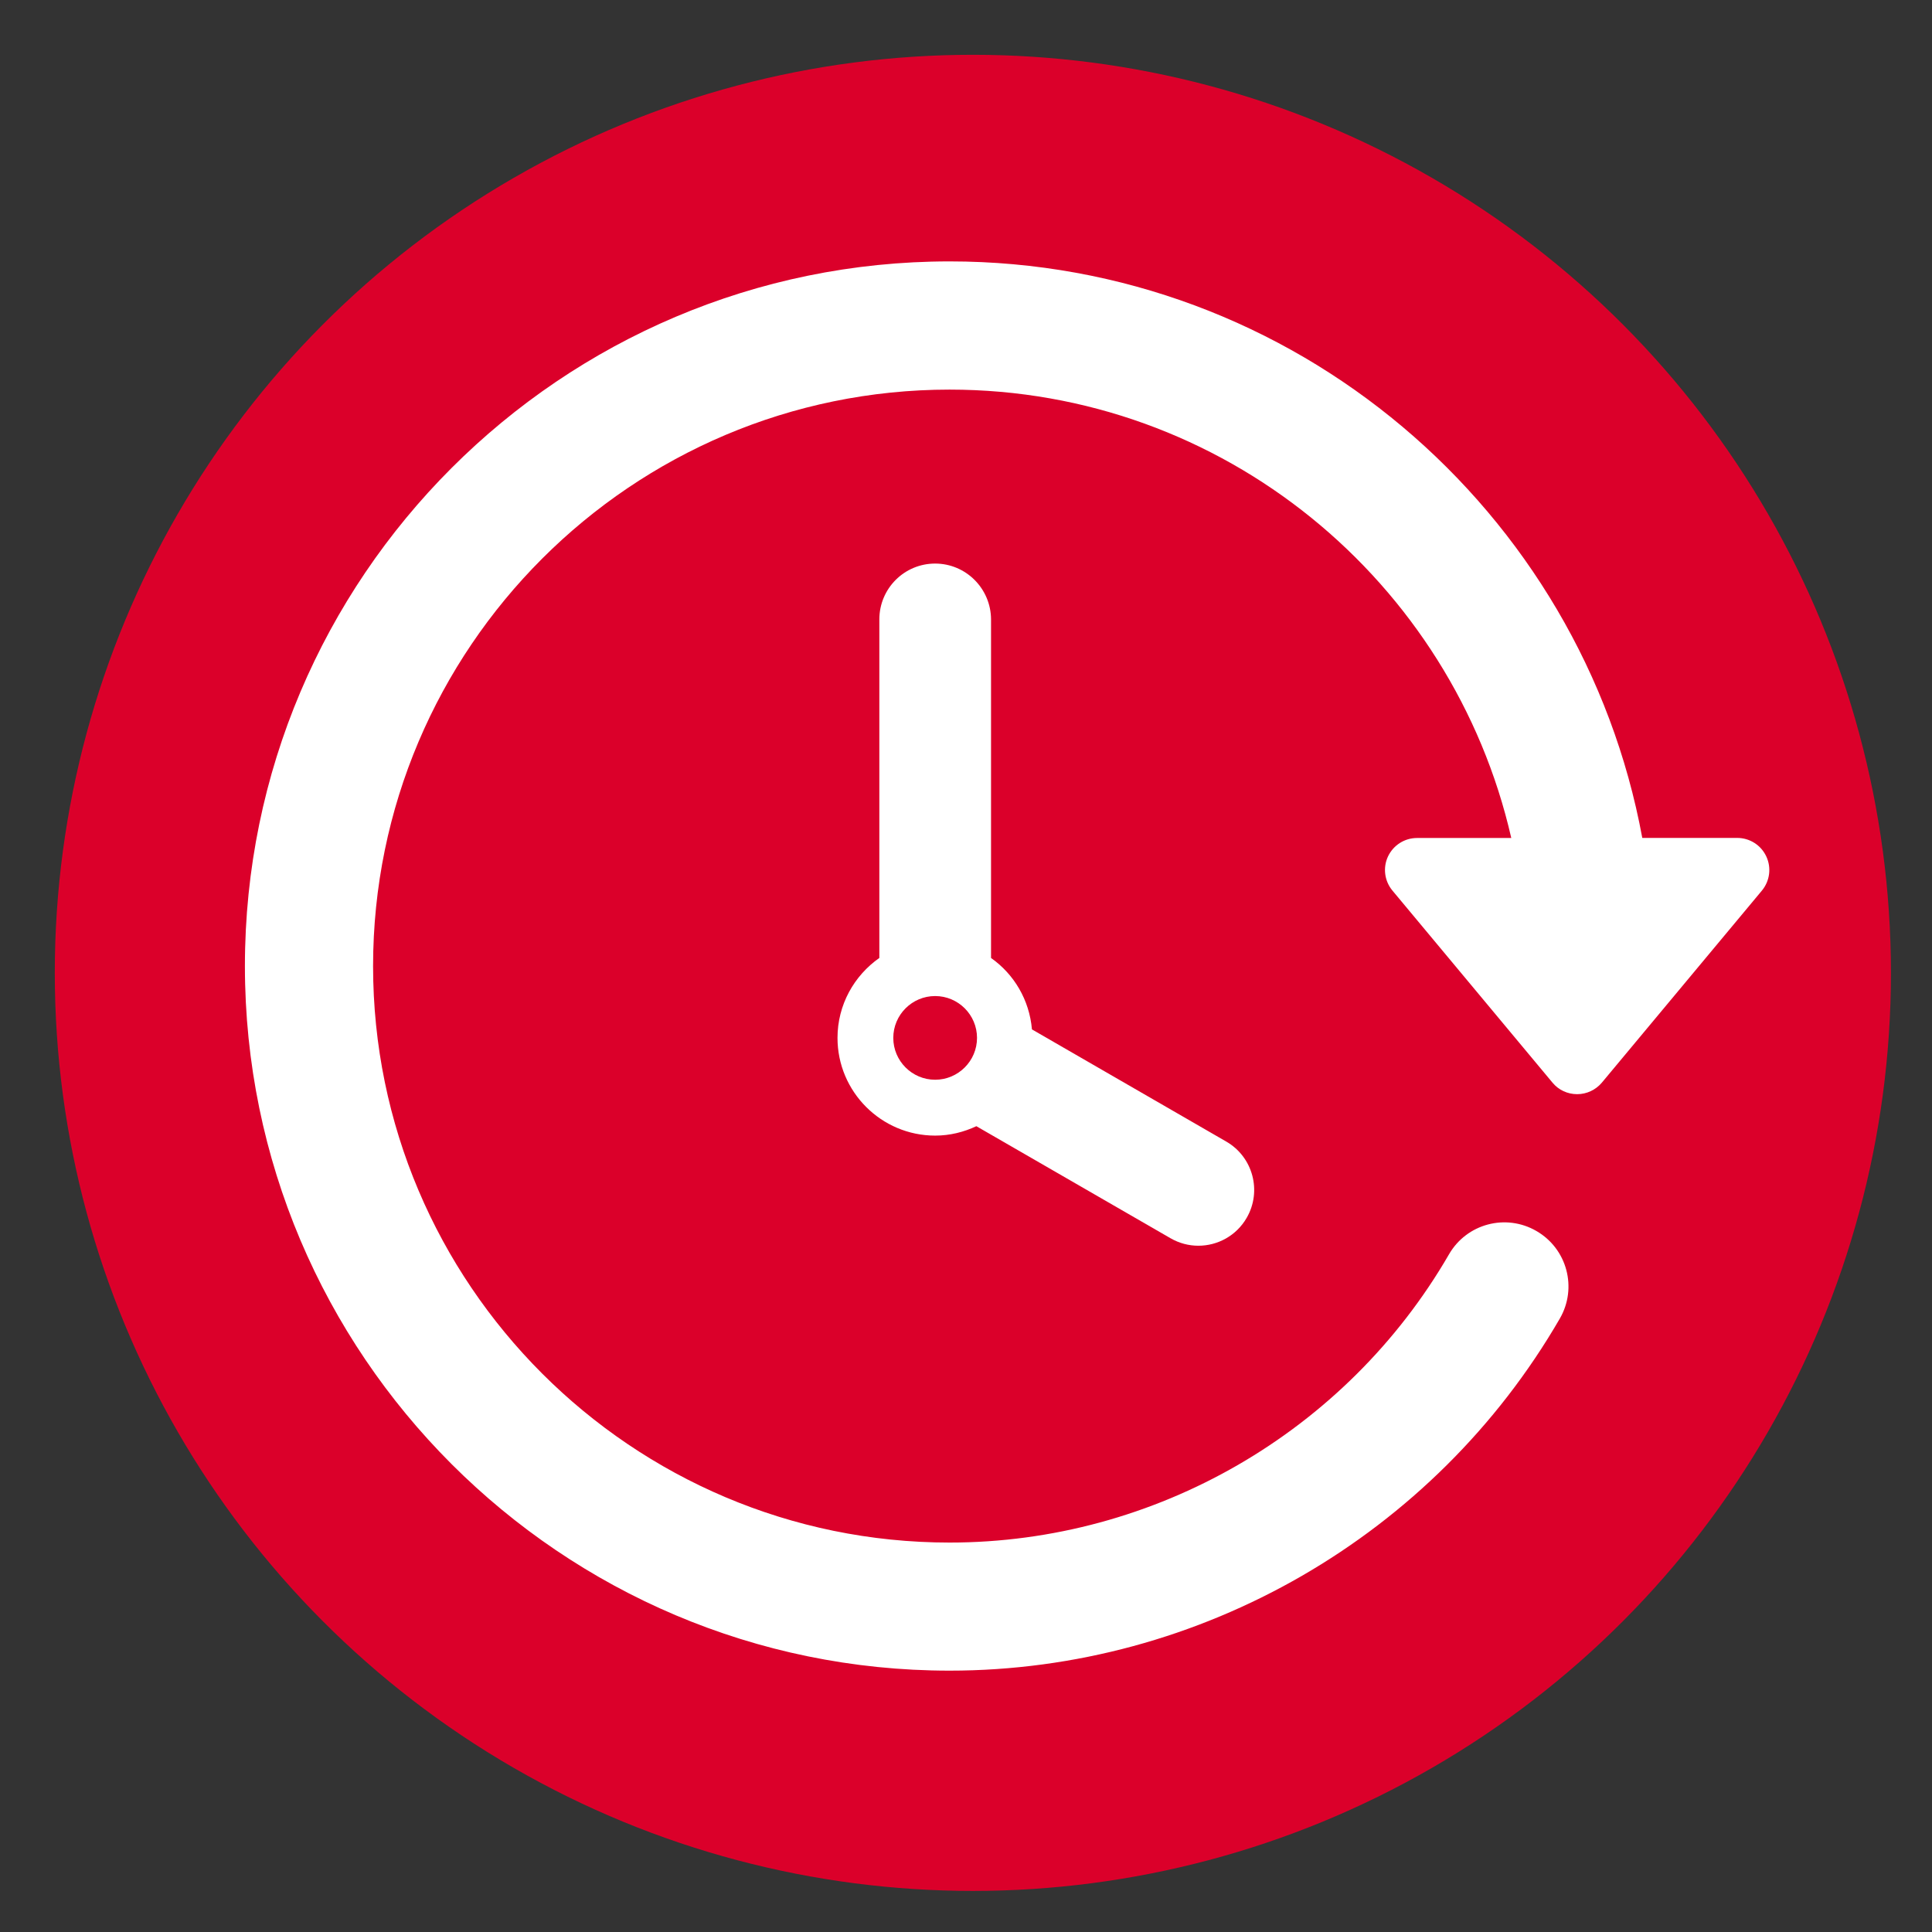
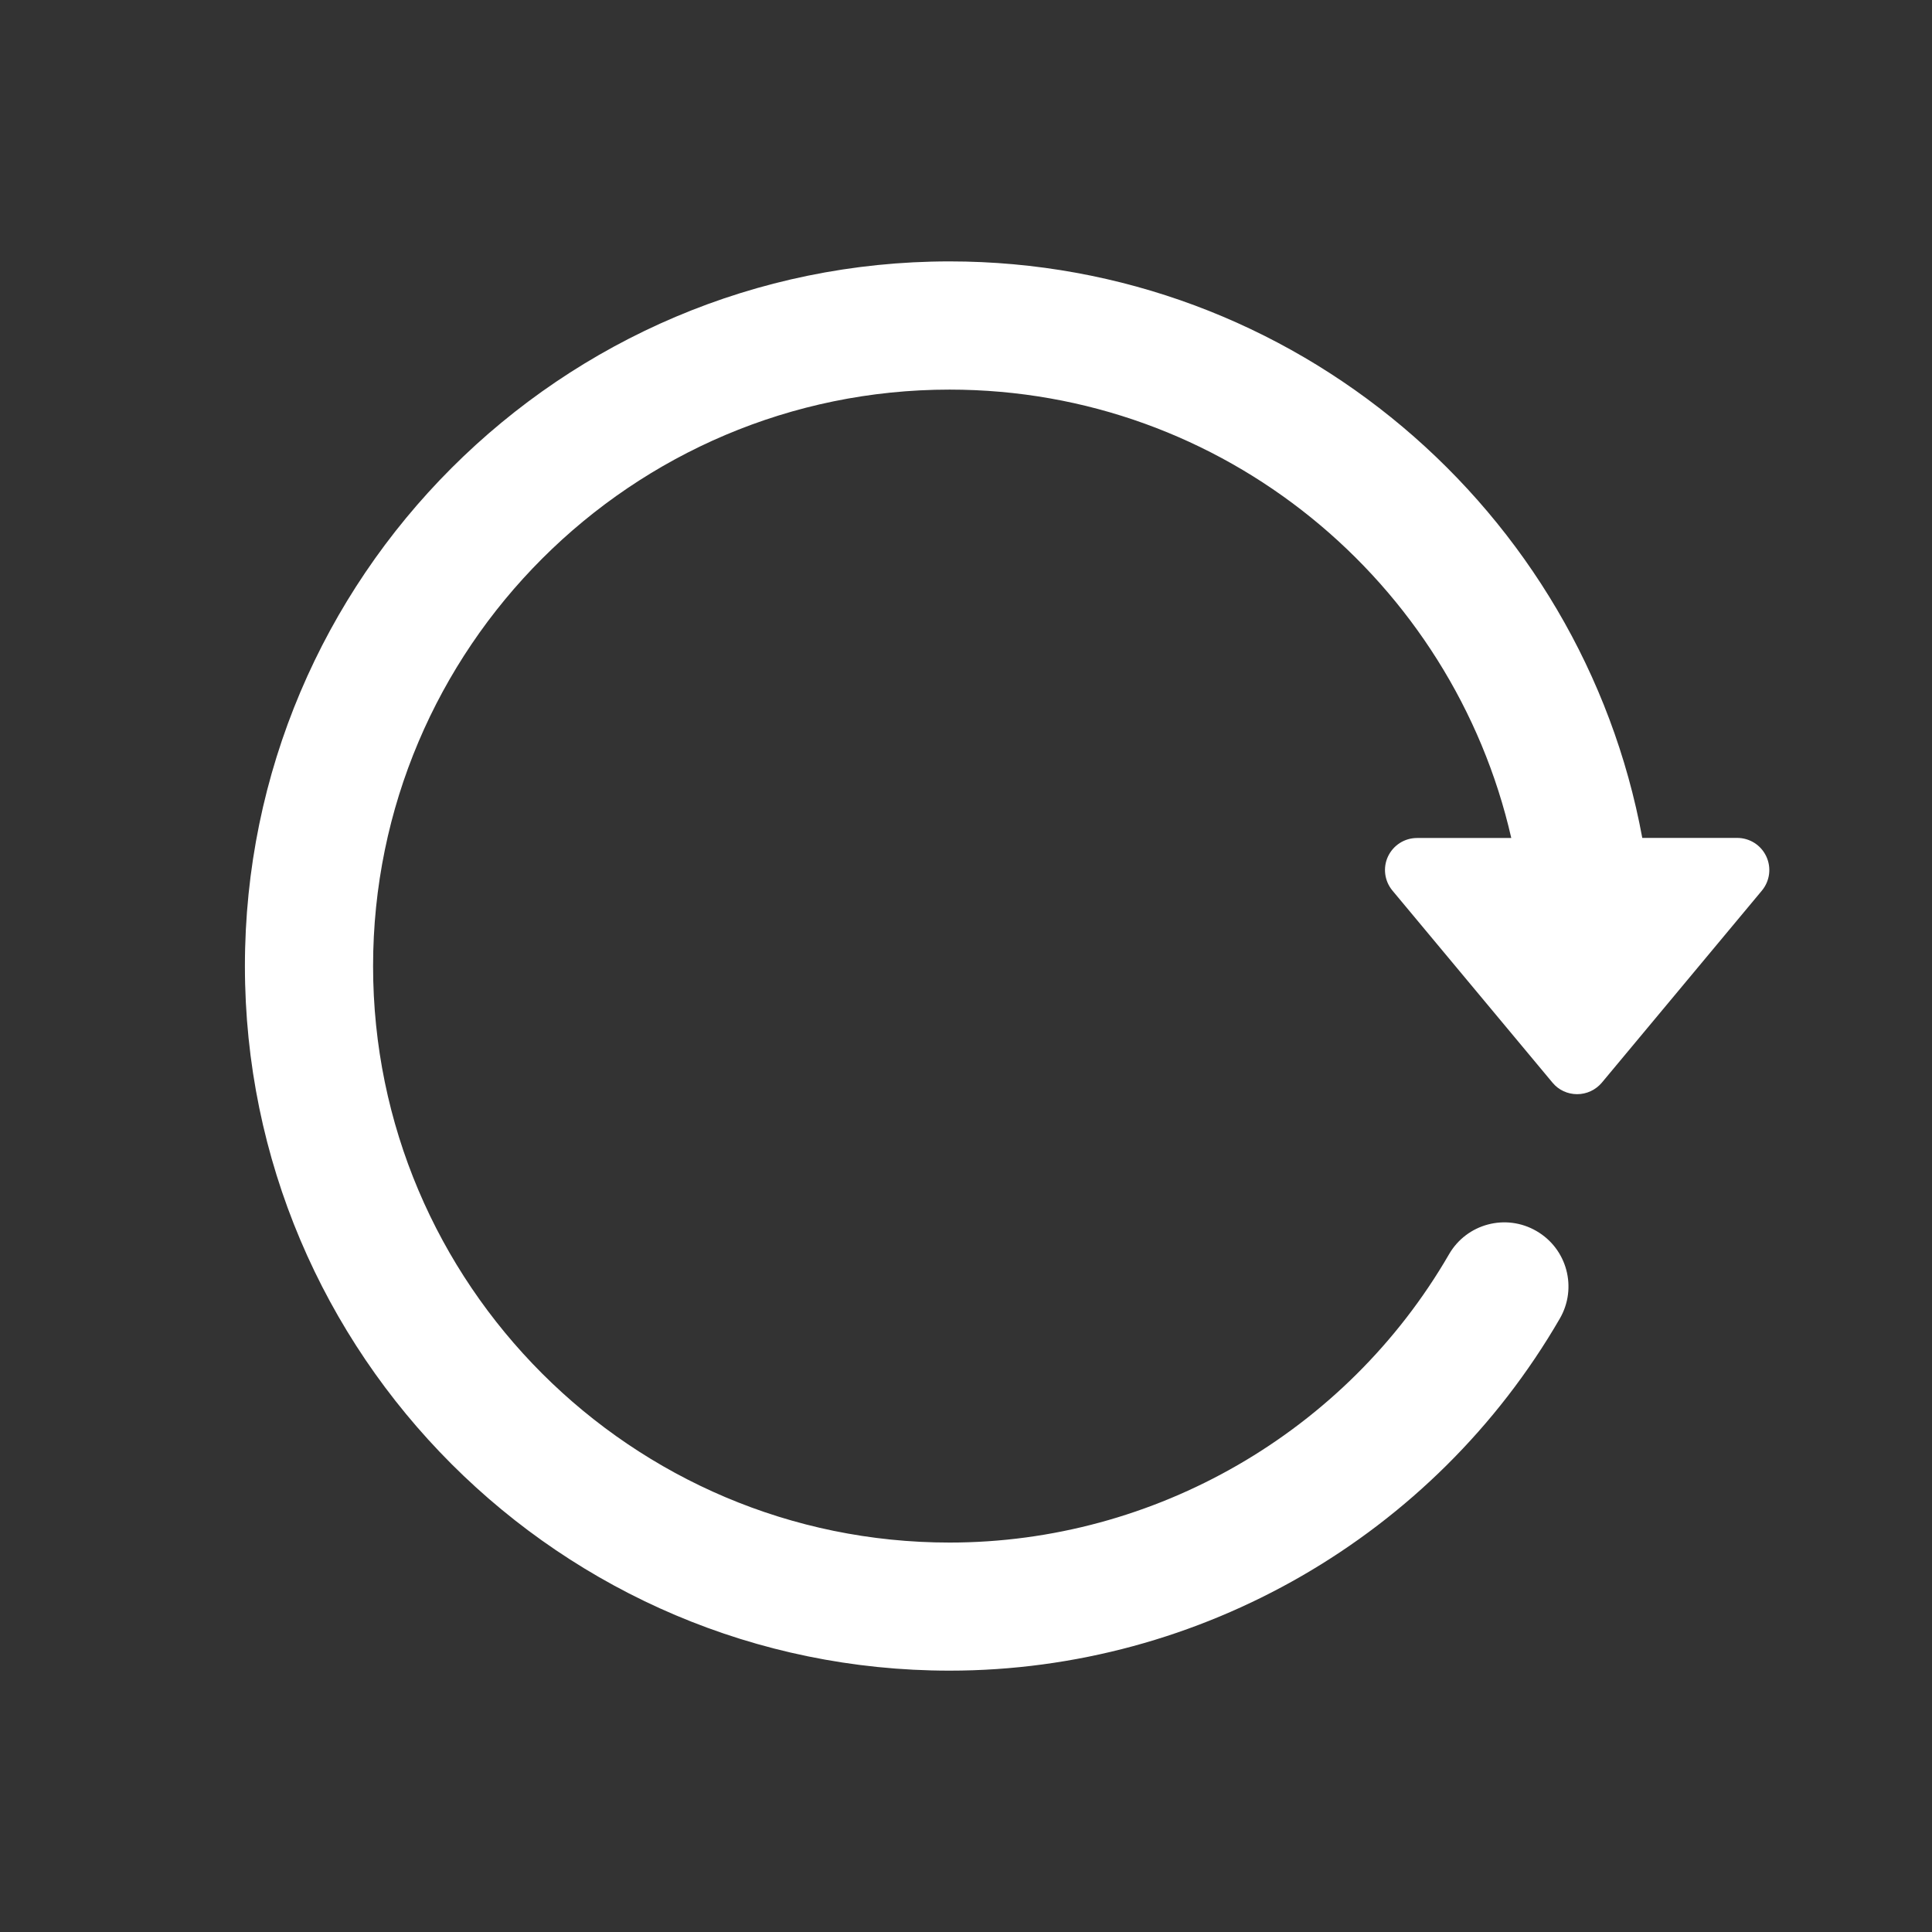
<svg xmlns="http://www.w3.org/2000/svg" version="1.1" id="Layer_2" x="0px" y="0px" width="47px" height="47px" viewBox="0 0 47 47" enable-background="new 0 0 47 47" xml:space="preserve">
  <rect x="0" y="0" width="47" height="47" fill="#333333" stroke="none" />
-   <circle fill="#DB002A" cx="23.667" cy="23.667" r="22.334" />
  <g id="Capa_1">
    <g>
      <g id="Layer_1_65_">
        <g>
          <path fill="#FFFFFF" d="M42.968,20.833c-0.128-0.274-0.403-0.449-0.708-0.449h-2.308C38.484,12.417,31.487,6.359,23.1,6.359      c-9.451,0-17.142,7.69-17.142,17.142S13.648,40.642,23.1,40.642c6.101,0,11.788-3.283,14.846-8.565      c0.432-0.746,0.178-1.698-0.569-2.13c-0.745-0.432-1.697-0.178-2.127,0.567c-2.503,4.325-7.158,7.012-12.149,7.012      c-7.733,0-14.025-6.291-14.025-14.023c0-7.734,6.292-14.025,14.025-14.025c6.661,0,12.241,4.672,13.664,10.908h-2.292      c-0.304,0-0.577,0.175-0.707,0.449c-0.128,0.273-0.086,0.597,0.107,0.829l3.896,4.675c0.147,0.178,0.366,0.279,0.599,0.279      c0.231,0,0.45-0.103,0.599-0.279l3.896-4.675C43.056,21.43,43.097,21.107,42.968,20.833z" />
-           <path fill="#FFFFFF" d="M22.749,13.71c-0.75,0-1.357,0.608-1.357,1.358v8.236c-0.613,0.43-1.018,1.14-1.018,1.945      c0,1.311,1.066,2.377,2.376,2.377c0.359,0,0.697-0.086,1.002-0.229l4.722,2.725c0.215,0.124,0.447,0.183,0.679,0.183      c0.468,0,0.925-0.243,1.176-0.68c0.374-0.648,0.152-1.479-0.498-1.854l-4.727-2.729c-0.062-0.718-0.437-1.345-0.995-1.737      v-8.237C24.106,14.319,23.498,13.71,22.749,13.71z M22.749,26.267c-0.561,0-1.018-0.457-1.018-1.018s0.457-1.018,1.018-1.018      c0.562,0,1.019,0.457,1.019,1.018S23.31,26.267,22.749,26.267z" />
        </g>
      </g>
    </g>
  </g>
</svg>